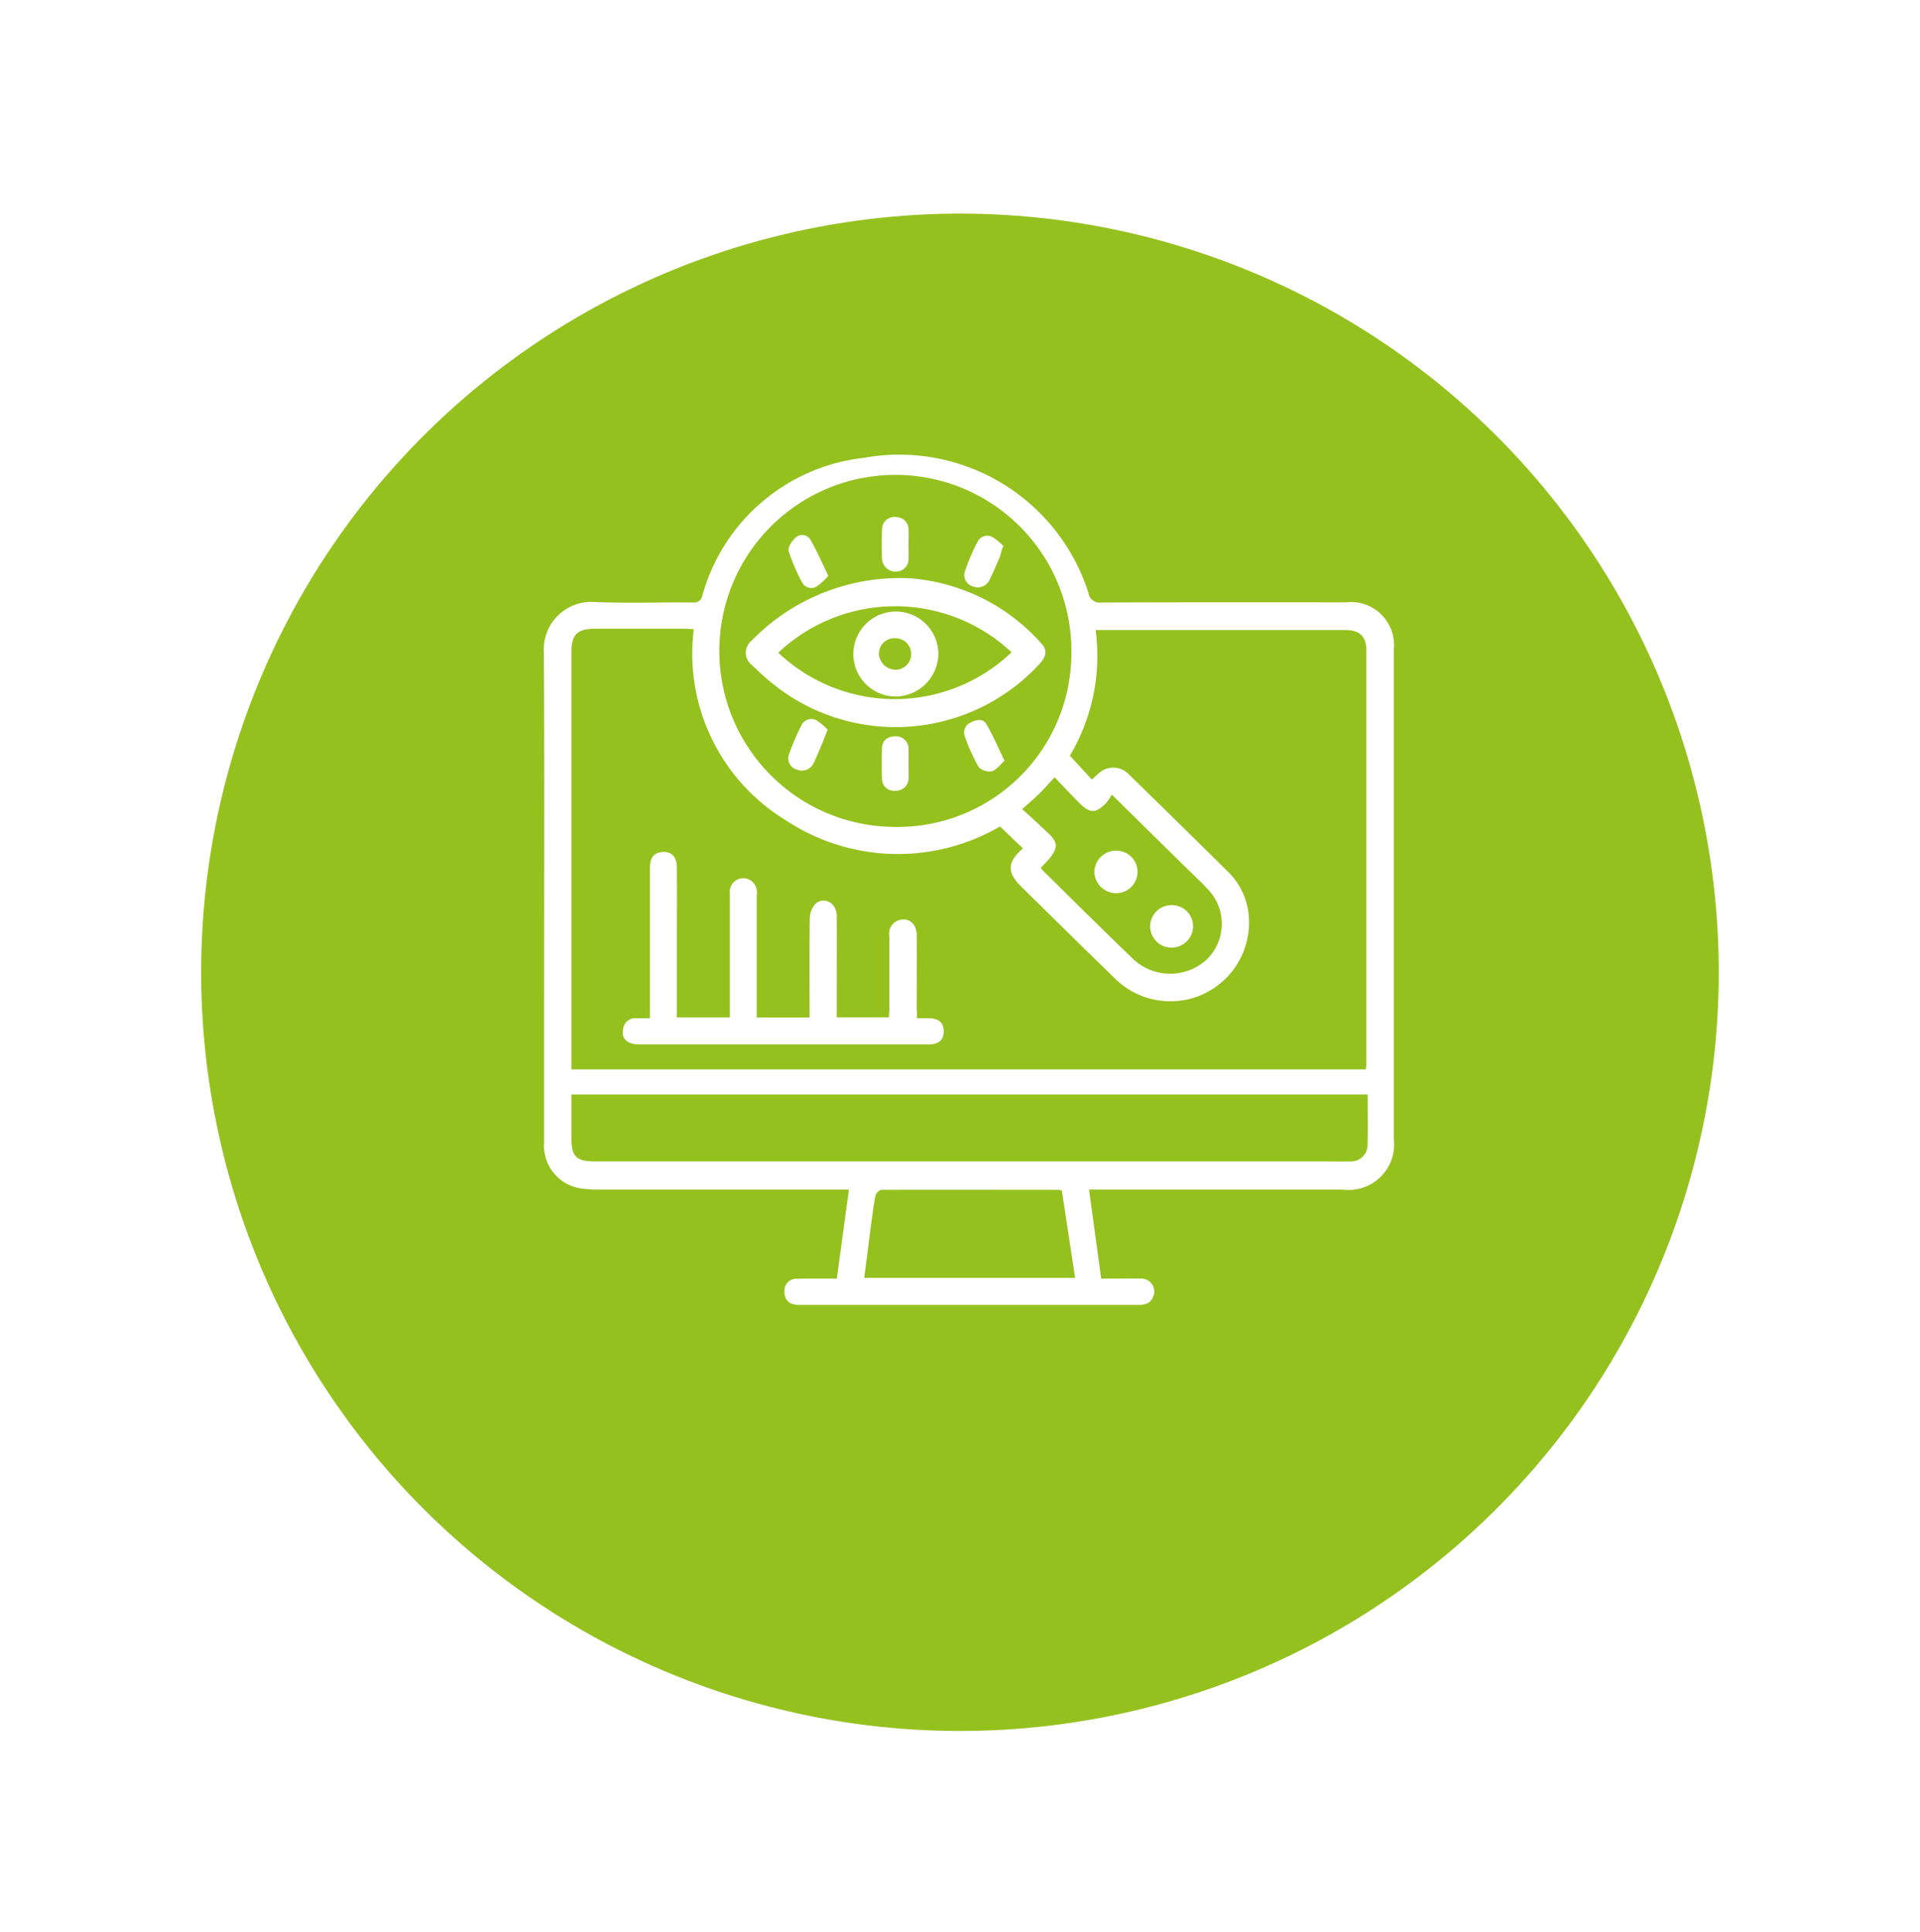
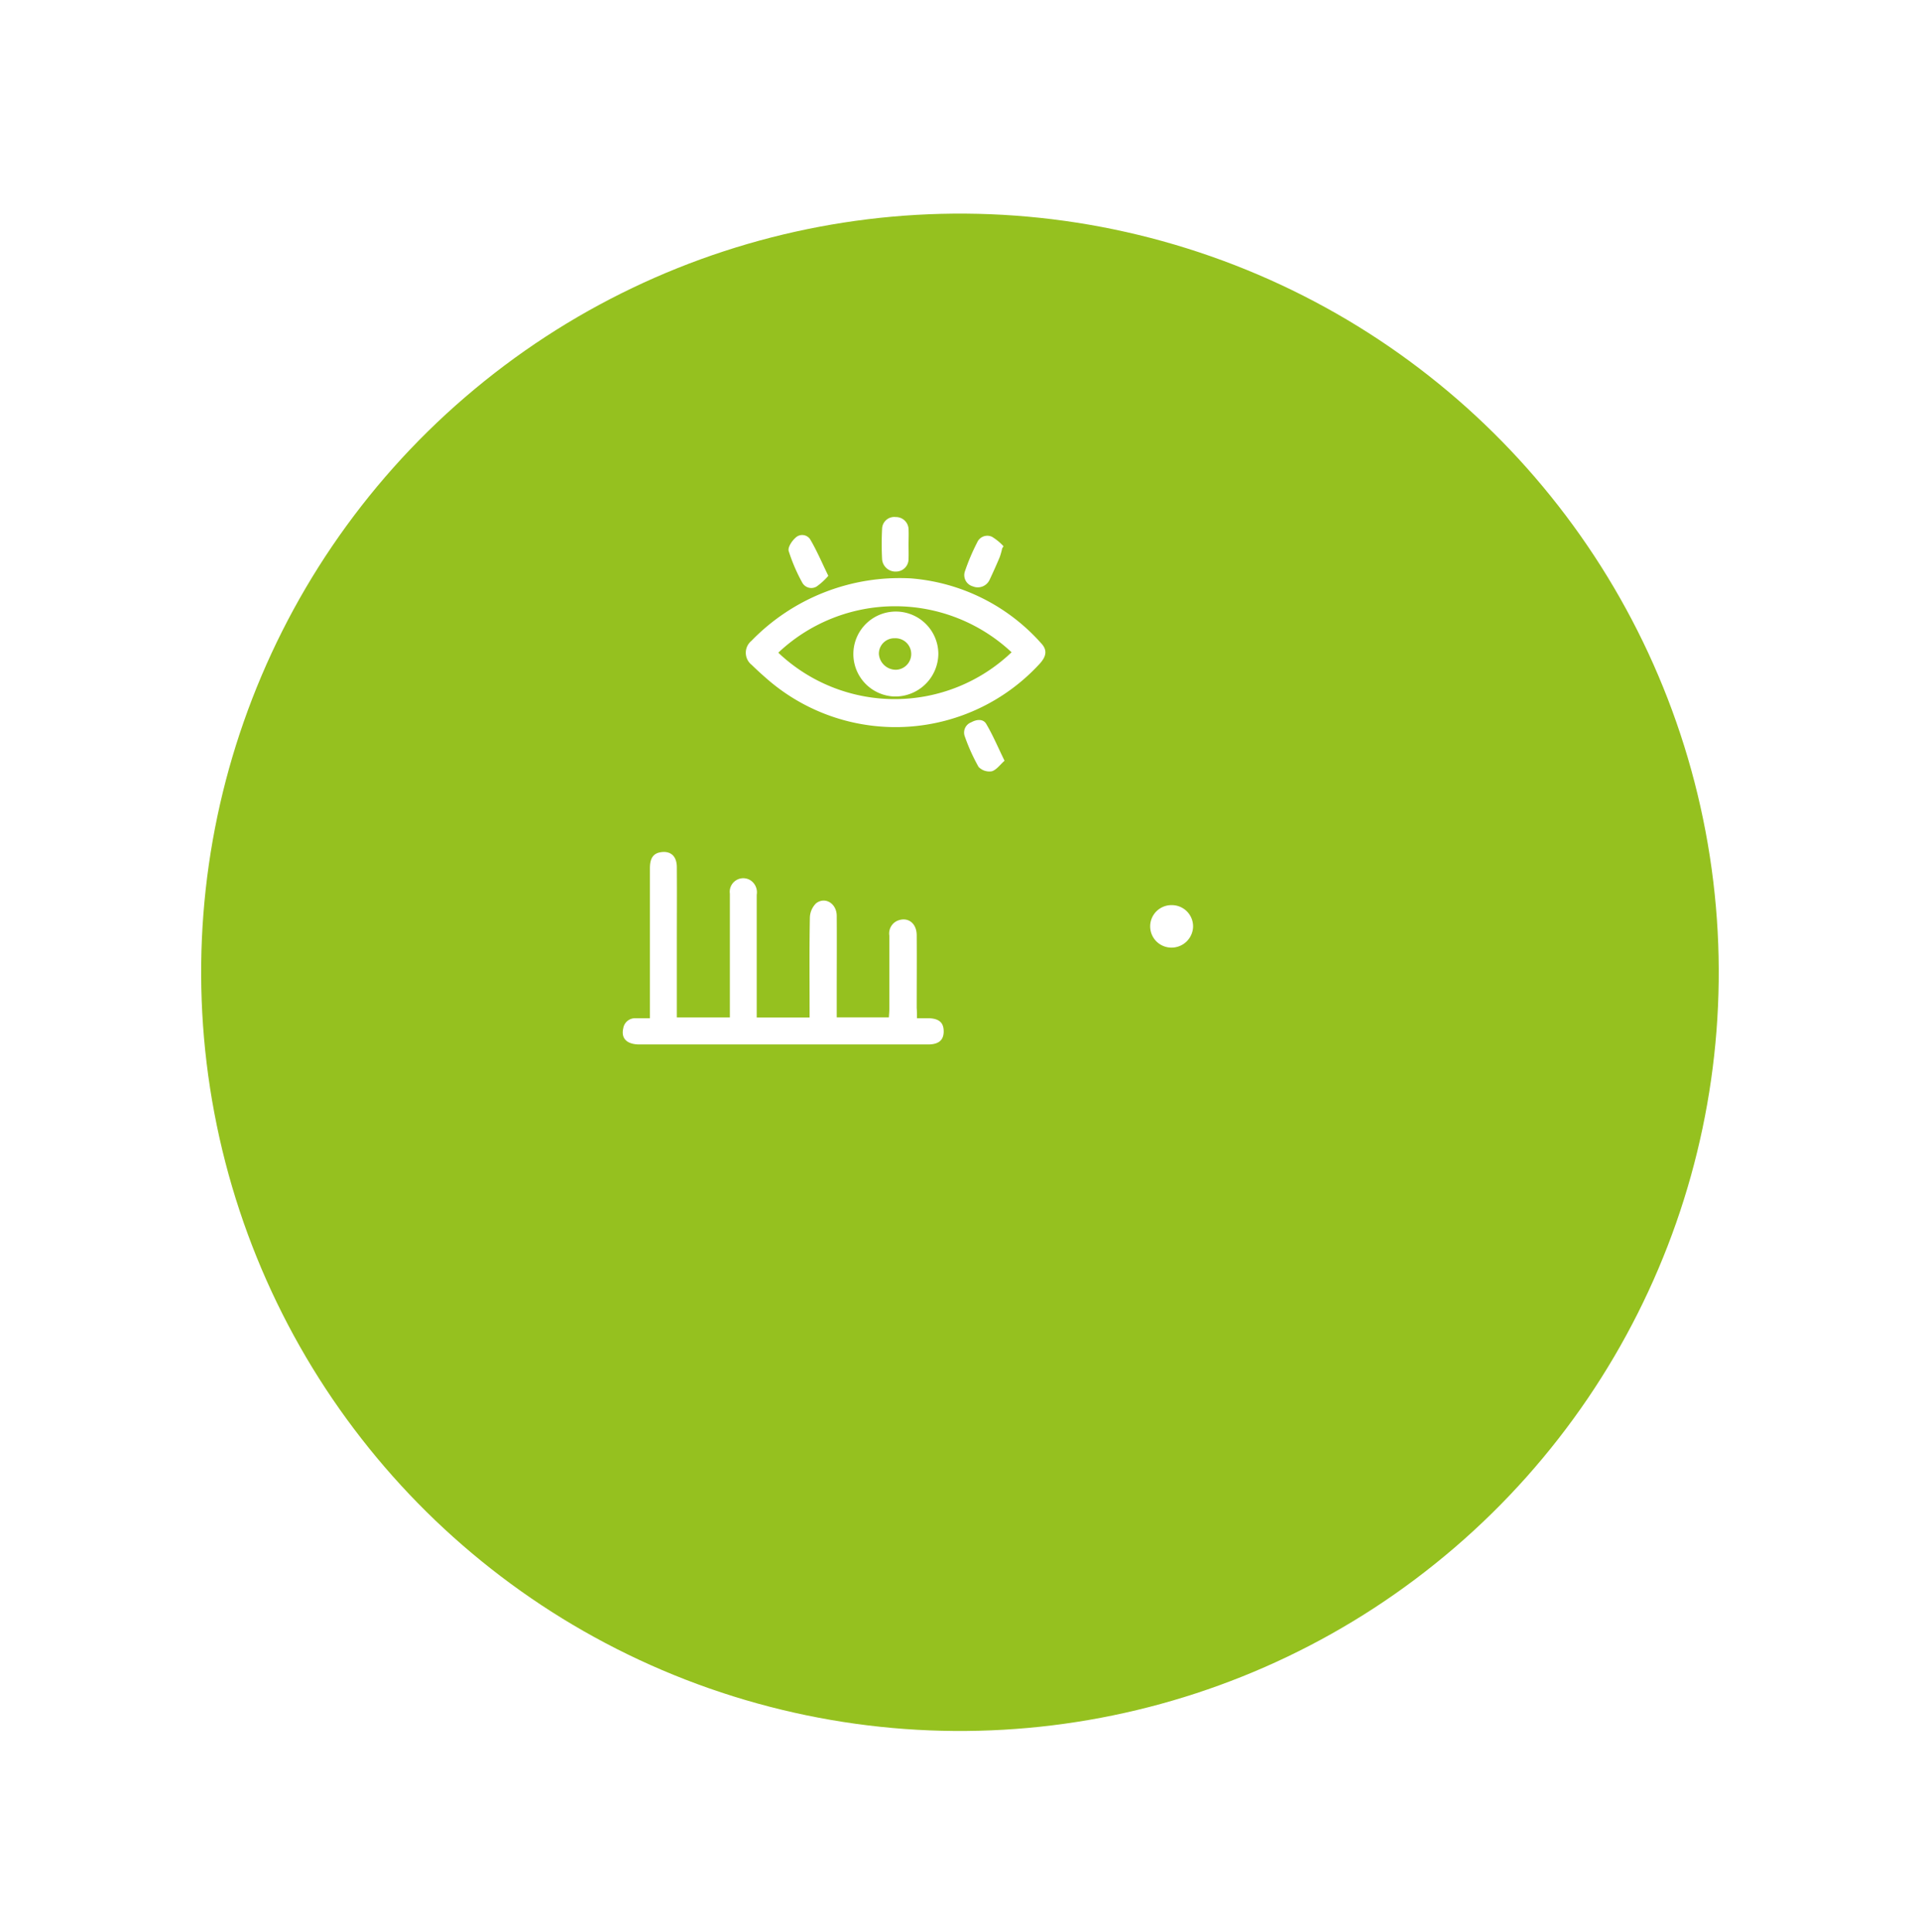
<svg xmlns="http://www.w3.org/2000/svg" width="63.259" height="63.662" viewBox="0 0 63.259 63.662">
  <defs>
    <filter id="Ellipse_15" x="0" y="0" width="63.259" height="63.662" filterUnits="userSpaceOnUse">
      <feOffset dy="2.824" input="SourceAlpha" />
      <feGaussianBlur stdDeviation="0.807" result="blur" />
      <feFlood flood-color="#3f3f3f" flood-opacity="0.302" />
      <feComposite operator="in" in2="blur" />
      <feComposite in="SourceGraphic" />
    </filter>
  </defs>
  <g id="Website_s_visibility" data-name="Website’s visibility" transform="translate(20.421 23.932)">
    <g id="Group_3868" data-name="Group 3868">
      <g transform="matrix(1, 0, 0, 1, -20.42, -23.93)" filter="url(#Ellipse_15)">
        <circle id="Ellipse_15-2" data-name="Ellipse 15" cx="25" cy="25" r="25" transform="translate(2.42 9.29) rotate(-10.7)" fill="#95c11f" />
      </g>
      <g id="Group_3675" data-name="Group 3675" transform="translate(-108.685 -42.975)">
-         <path id="Path_10296" data-name="Path 10296" d="M115.834,61.177l.4-2.934H115.9q-3.926,0-7.852,0a3.2,3.2,0,0,1-.515-.024,1.427,1.427,0,0,1-1.341-1.549c0-1.5,0-2.991,0-4.486,0-3.884.014-7.769-.008-11.653a1.563,1.563,0,0,1,1.677-1.65c1.072.043,2.147.005,3.221.014a.277.277,0,0,0,.322-.225,6.241,6.241,0,0,1,5.321-4.54,6.542,6.542,0,0,1,7.4,4.449.375.375,0,0,0,.431.318c2.684-.011,5.369-.008,8.053-.006a1.421,1.421,0,0,1,1.578,1.56q0,8.07,0,16.139a1.5,1.5,0,0,1-1.69,1.653h-8.352l.4,2.934c.431,0,.857-.007,1.284,0a.426.426,0,0,1,.426.6c-.083.222-.269.266-.487.266-1.045,0-2.09,0-3.135,0h-7.938c-.048,0-.1,0-.144,0-.294-.015-.446-.169-.441-.443a.391.391,0,0,1,.435-.418C114.959,61.171,115.38,61.177,115.834,61.177Zm5.378-14.9a6.69,6.69,0,0,1-7.052-.2,6.43,6.43,0,0,1-3.037-6.3c-.1-.006-.18-.015-.264-.015q-1.5,0-2.991,0c-.583,0-.776.19-.776.761q0,6.729,0,13.459v.3h26.175c.006-.081.014-.145.014-.209q0-6.8,0-13.6c0-.459-.221-.669-.691-.669h-8.228a6.423,6.423,0,0,1-.849,4.141l.725.786c.073-.067.135-.125.2-.181a.707.707,0,0,1,1.026.018q1.641,1.6,3.272,3.214a2.285,2.285,0,0,1,.678,1.574,2.592,2.592,0,0,1-4.419,1.927c-1.022-.992-2.035-1.994-3.052-2.991-.512-.5-.506-.827.023-1.293Zm2.351-5.686a5.8,5.8,0,1,0-5.879,5.7A5.729,5.729,0,0,0,123.563,40.59Zm9.762,14.518H107.092c0,.5,0,.977,0,1.455,0,.592.161.751.768.751h23.922c.326,0,.652.008.977,0a.544.544,0,0,0,.561-.5C133.337,56.248,133.325,55.685,133.325,55.108Zm-16.587,6.045h6.949l-.437-2.873a.321.321,0,0,0-.077-.03c-1.955,0-3.911-.007-5.866,0-.068,0-.182.116-.2.192-.07.379-.116.762-.168,1.143C116.874,60.1,116.807,60.624,116.738,61.153Zm5.818-13.519a.555.555,0,0,0,.055.083c1.008.991,2.009,1.989,3.029,2.967a1.785,1.785,0,0,0,2.377-.018,1.644,1.644,0,0,0,.048-2.316c-.252-.27-.525-.521-.789-.78l-2.38-2.343a1.821,1.821,0,0,1-.188.276c-.349.35-.529.35-.882,0-.273-.273-.536-.556-.815-.848-.2.212-.346.382-.507.54s-.347.317-.561.51c.2.183.391.351.574.527C123.076,46.764,123.347,46.864,122.556,47.634Z" fill="#fff" fill-rule="evenodd" />
        <path id="Path_10297" data-name="Path 10297" d="M161.006,271.194c.144,0,.256,0,.368,0,.355.007.511.139.513.43s-.161.433-.507.435c-.814,0-1.629,0-2.444,0h-7.072c-.418,0-.613-.2-.534-.533a.392.392,0,0,1,.4-.331c.143,0,.286,0,.478,0,0-.125,0-.233,0-.34q0-2.3,0-4.6c0-.329.108-.49.351-.53.327-.054.533.123.536.488.006.874,0,1.749,0,2.623v2.331h1.747v-.327c0-1.25,0-2.5,0-3.751a.446.446,0,0,1,.666-.447.472.472,0,0,1,.219.485q0,1.819,0,3.638c0,.13,0,.259,0,.406h1.742c0-.129,0-.239,0-.35,0-.978-.01-1.956.009-2.933a.686.686,0,0,1,.208-.483c.3-.225.674.013.677.411.006.846,0,1.692,0,2.538v.812h1.718c.005-.088.015-.178.015-.268q0-1.213,0-2.426a.458.458,0,0,1,.263-.488c.339-.143.636.07.639.472.006.8,0,1.6,0,2.4C161.006,270.959,161.006,271.06,161.006,271.194Z" transform="translate(-42.531 -218.599)" fill="#fff" fill-rule="evenodd" />
        <path id="Path_10298" data-name="Path 10298" d="M227.213,105.938a6.418,6.418,0,0,1,4.278,2.121c.222.227.2.435-.032.691a6.443,6.443,0,0,1-8.9.574c-.2-.17-.4-.351-.59-.536a.508.508,0,0,1-.008-.792A6.81,6.81,0,0,1,227.213,105.938Zm-4.367,2.449a5.575,5.575,0,0,0,7.686-.014A5.61,5.61,0,0,0,222.845,108.387Z" transform="translate(-108.939 -67.836)" fill="#fff" fill-rule="evenodd" />
-         <path id="Path_10299" data-name="Path 10299" d="M300.471,199.086c0,.16.008.319,0,.478a.409.409,0,0,1-.426.4.394.394,0,0,1-.447-.377c-.018-.346-.015-.694,0-1.04.01-.248.183-.361.42-.377a.419.419,0,0,1,.454.378.436.436,0,0,1,0,.056q0,.239,0,.478Z" transform="translate(-182.273 -154.865)" fill="#fff" fill-rule="evenodd" />
        <path id="Path_10300" data-name="Path 10300" d="M247.59,81.99a2.141,2.141,0,0,1-.388.354.34.34,0,0,1-.475-.138,5.71,5.71,0,0,1-.443-1.034c-.034-.118.1-.325.22-.432a.315.315,0,0,1,.485.042C247.208,81.151,247.375,81.549,247.59,81.99Z" transform="translate(-132.035 -43.972)" fill="#fff" fill-rule="evenodd" />
        <path id="Path_10301" data-name="Path 10301" d="M348.046,189.988c-.148.131-.264.3-.418.347a.493.493,0,0,1-.438-.144,6.242,6.242,0,0,1-.461-1.026.361.361,0,0,1,.219-.443c.177-.1.393-.119.493.05C347.66,189.141,347.827,189.54,348.046,189.988Z" transform="translate(-226.685 -145.877)" fill="#fff" fill-rule="evenodd" />
        <path id="Path_10302" data-name="Path 10302" d="M300.454,71.079c0,.15.006.3,0,.451a.411.411,0,0,1-.4.428.442.442,0,0,1-.471-.4,9.752,9.752,0,0,1,0-1.014.4.4,0,0,1,.447-.382.415.415,0,0,1,.425.408C300.462,70.74,300.454,70.91,300.454,71.079Z" transform="translate(-182.256 -34.081)" fill="#fff" fill-rule="evenodd" />
        <path id="Path_10303" data-name="Path 10303" d="M348.2,81.507a2.38,2.38,0,0,1-.083.295q-.158.375-.332.743a.428.428,0,0,1-.553.217.384.384,0,0,1-.259-.5,7.028,7.028,0,0,1,.406-.955.363.363,0,0,1,.488-.177,1.827,1.827,0,0,1,.377.31Z" transform="translate(-226.916 -44.397)" fill="#fff" fill-rule="evenodd" />
-         <path id="Path_10304" data-name="Path 10304" d="M247.419,188.5c-.068.172-.106.277-.149.379-.1.242-.2.486-.312.722a.428.428,0,0,1-.557.212.382.382,0,0,1-.254-.5,7.516,7.516,0,0,1,.408-.955.361.361,0,0,1,.49-.171A1.828,1.828,0,0,1,247.419,188.5Z" transform="translate(-131.887 -145.412)" fill="#fff" fill-rule="evenodd" />
-         <path id="Path_10305" data-name="Path 10305" d="M422.009,264.934a.7.7,0,0,1,.7.712.709.709,0,0,1-.722.691.724.724,0,0,1-.7-.716A.713.713,0,0,1,422.009,264.934Z" transform="translate(-296.966 -217.859)" fill="#fff" fill-rule="evenodd" />
        <path id="Path_10306" data-name="Path 10306" d="M454.495,297.512a.711.711,0,0,1-.731.683.7.7,0,1,1,.035-1.4A.7.7,0,0,1,454.495,297.512Z" transform="translate(-326.922 -247.926)" fill="#fff" fill-rule="evenodd" />
        <path id="Path_10307" data-name="Path 10307" d="M285.383,126.62a1.42,1.42,0,0,1-1.452,1.4,1.4,1.4,0,1,1,1.452-1.4Zm-1.435-.519a.508.508,0,0,0-.524.518.561.561,0,0,0,.569.52.519.519,0,1,0-.046-1.038Z" transform="translate(-166.203 -86.026)" fill="#fff" fill-rule="evenodd" />
      </g>
    </g>
  </g>
</svg>